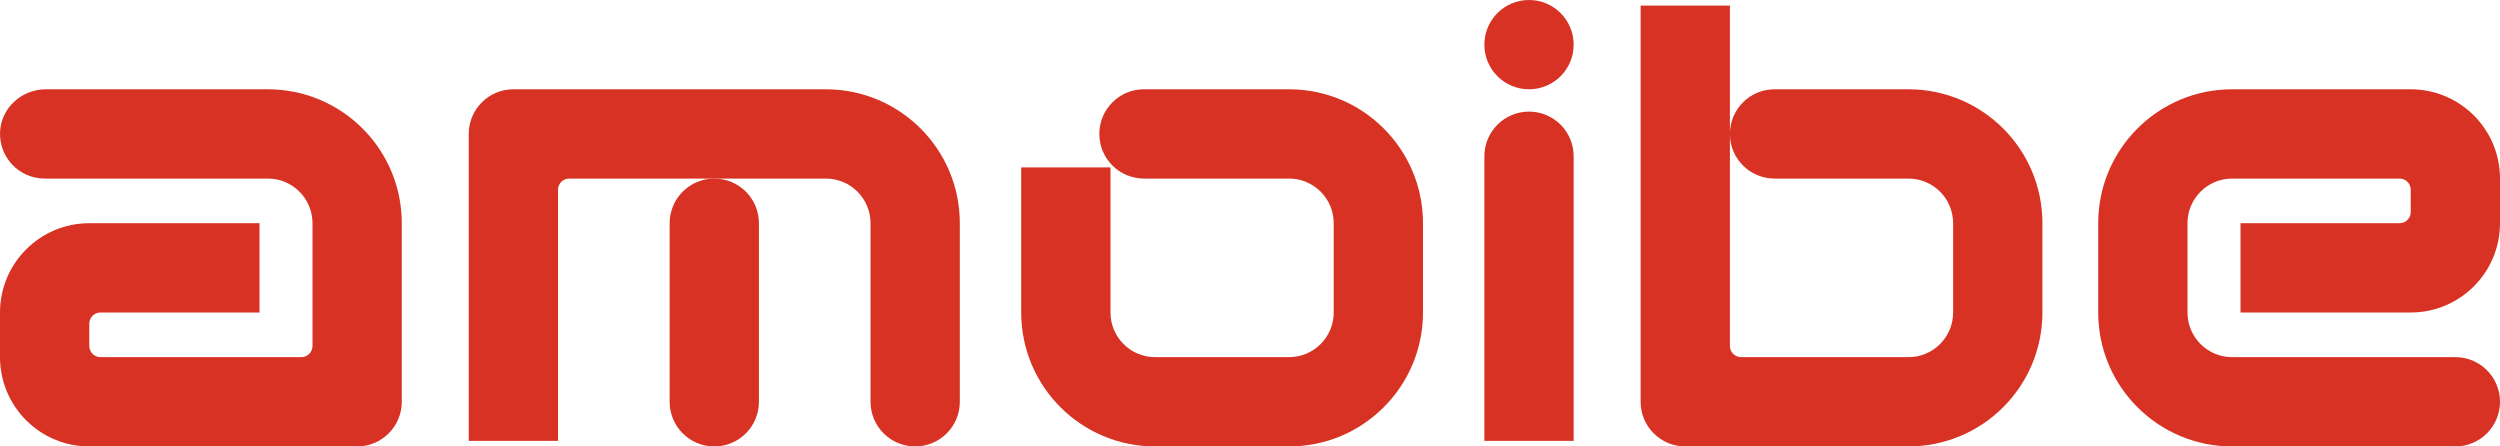
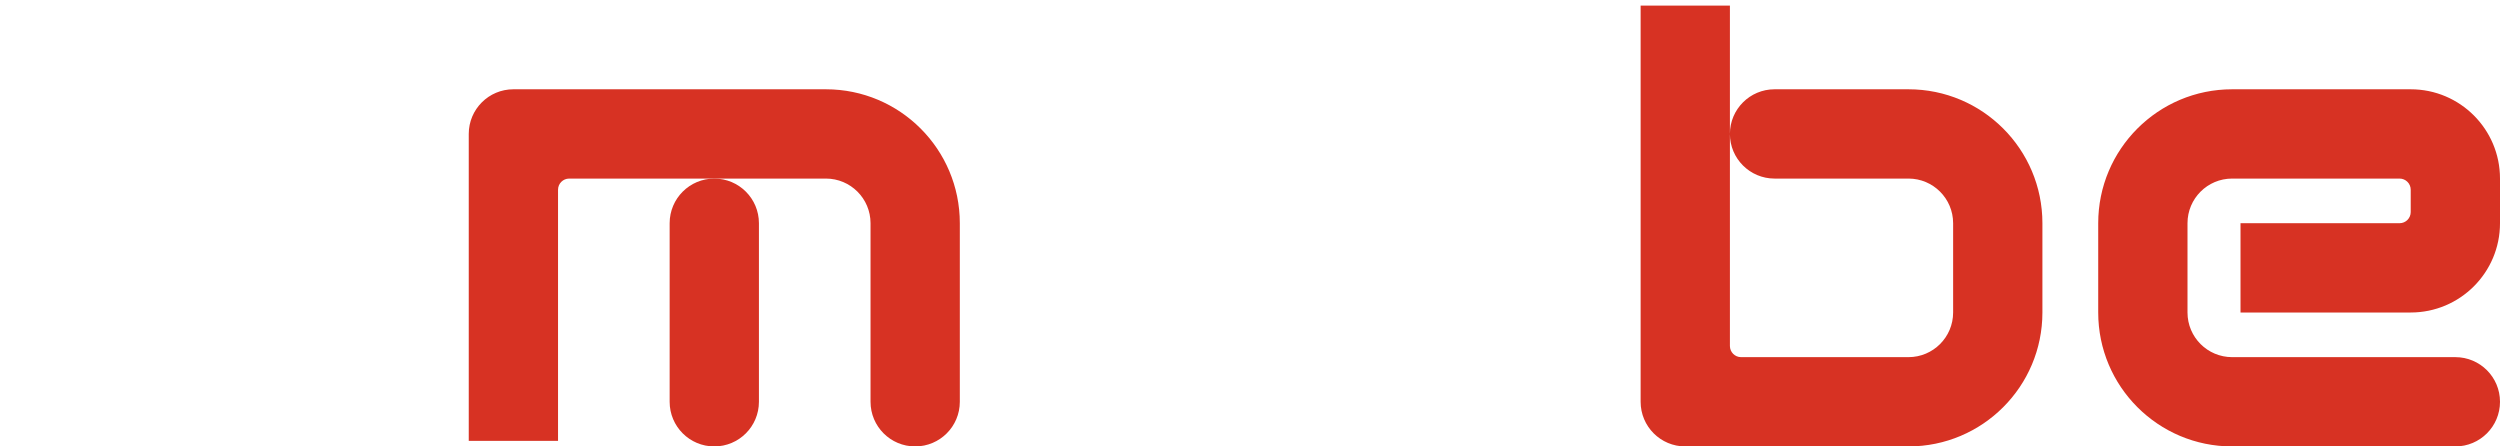
<svg xmlns="http://www.w3.org/2000/svg" width="112" height="20" viewBox="0 0 112 20" fill="none">
  <g clip-path="url(#clip0_65_281)">
    <path d="M37 4H23C21.895 4 21 4.895 21 6V19.75H25V8.5C25 8.224 25.224 8 25.5 8H37C38.105 8 39 8.895 39 10V18C39 19.105 39.895 20 41 20C42.105 20 43 19.105 43 18V10C43 6.686 40.314 4 37 4Z" fill="#D73223" />
    <path d="M107.5 10H100.375V14H108C110.209 14 112 12.209 112 10V8C112 5.791 110.209 4 108 4H100C96.686 4 94 6.686 94 10V14C94 17.314 96.686 20 100 20H110C111.105 20 112 19.105 112 18C112 16.895 111.105 16 110 16H100C98.895 16 98 15.105 98 14V10C98 8.895 98.895 8 100 8H107.5C107.776 8 108 8.224 108 8.5V9.5C108 9.776 107.776 10 107.5 10Z" fill="#D73223" />
-     <path d="M4.5 14H11.625V10H4C1.791 10 0 11.791 0 14V16C0 18.209 1.791 20 4 20H16C17.105 20 18 19.105 18 18V10C18 6.686 15.314 4 12 4H2.056C0.979 4 0.052 4.827 0.003 5.904C-0.051 7.053 0.864 8 2 8H12C13.105 8 14 8.895 14 10V15.5C14 15.776 13.776 16 13.5 16H4.5C4.224 16 4 15.776 4 15.5V14.5C4 14.224 4.224 14 4.5 14Z" fill="#D73223" />
    <path d="M85.5 4H79.5C78.395 4 77.5 4.895 77.5 6C77.5 7.105 78.395 8 79.5 8H85.5C86.605 8 87.5 8.895 87.5 10V14C87.5 15.105 86.605 16 85.5 16H78C77.724 16 77.5 15.776 77.5 15.5V0.25H73.5V18C73.5 19.105 74.395 20 75.5 20H85.5C88.814 20 91.5 17.314 91.5 14V10C91.5 6.686 88.814 4 85.5 4Z" fill="#D73223" />
-     <path d="M57.75 4H51.25C50.145 4 49.25 4.895 49.25 6C49.25 7.105 50.145 8 51.25 8H57.75C58.855 8 59.75 8.895 59.75 10V14C59.75 15.105 58.855 16 57.75 16H51.75C50.645 16 49.75 15.105 49.75 14V7.5H45.75V14C45.75 17.314 48.436 20 51.75 20H57.75C61.064 20 63.75 17.314 63.75 14V10C63.75 6.686 61.064 4 57.75 4Z" fill="#D73223" />
-     <path d="M68.5 4C69.605 4 70.5 3.105 70.5 2C70.5 0.895 69.605 0 68.5 0C67.395 0 66.5 0.895 66.5 2C66.5 3.105 67.395 4 68.5 4Z" fill="#D73223" />
    <path d="M30 10V18C30 19.105 30.895 20 32 20C33.105 20 34 19.105 34 18V10C34 8.895 33.105 8 32 8C30.895 8 30 8.895 30 10Z" fill="#D73223" />
-     <path d="M68.5 5C67.395 5 66.5 5.895 66.5 7V19.75H70.5V7C70.5 5.895 69.605 5 68.5 5Z" fill="#D73223" />
  </g>
  <defs>
    <clipPath id="clip0_65_281">
      <rect width="112" height="20" fill="white" />
    </clipPath>
  </defs>
</svg>